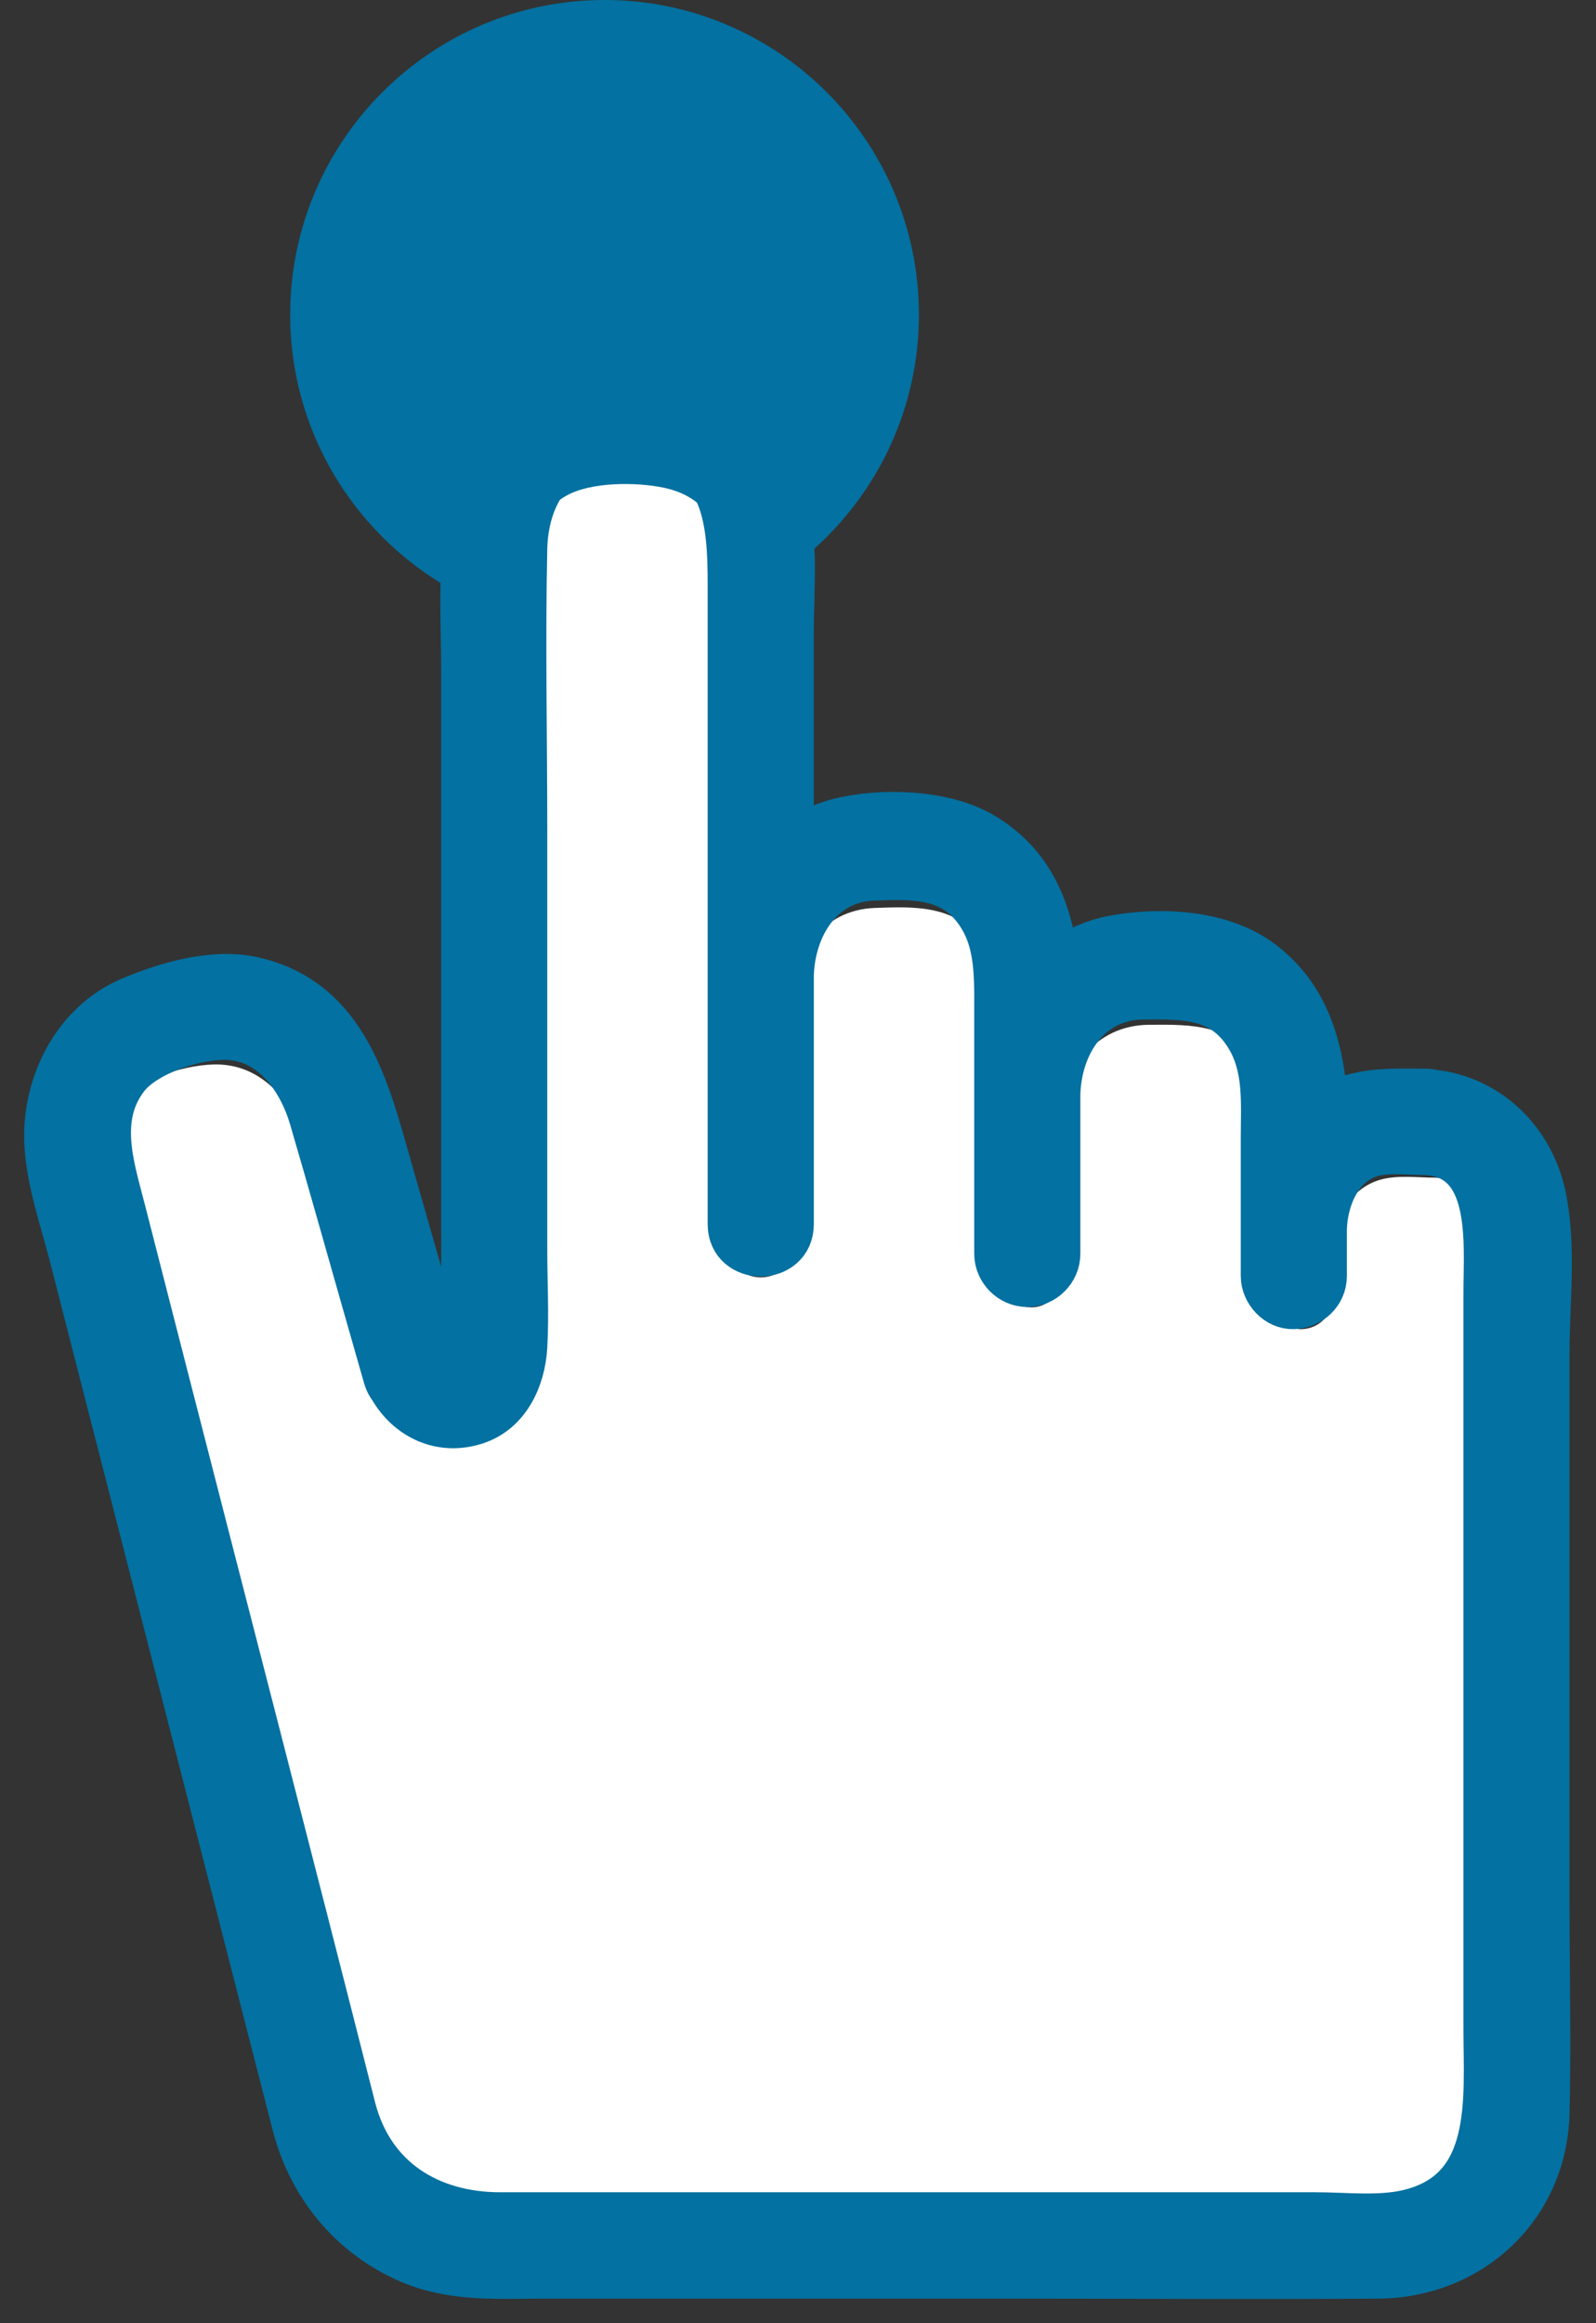
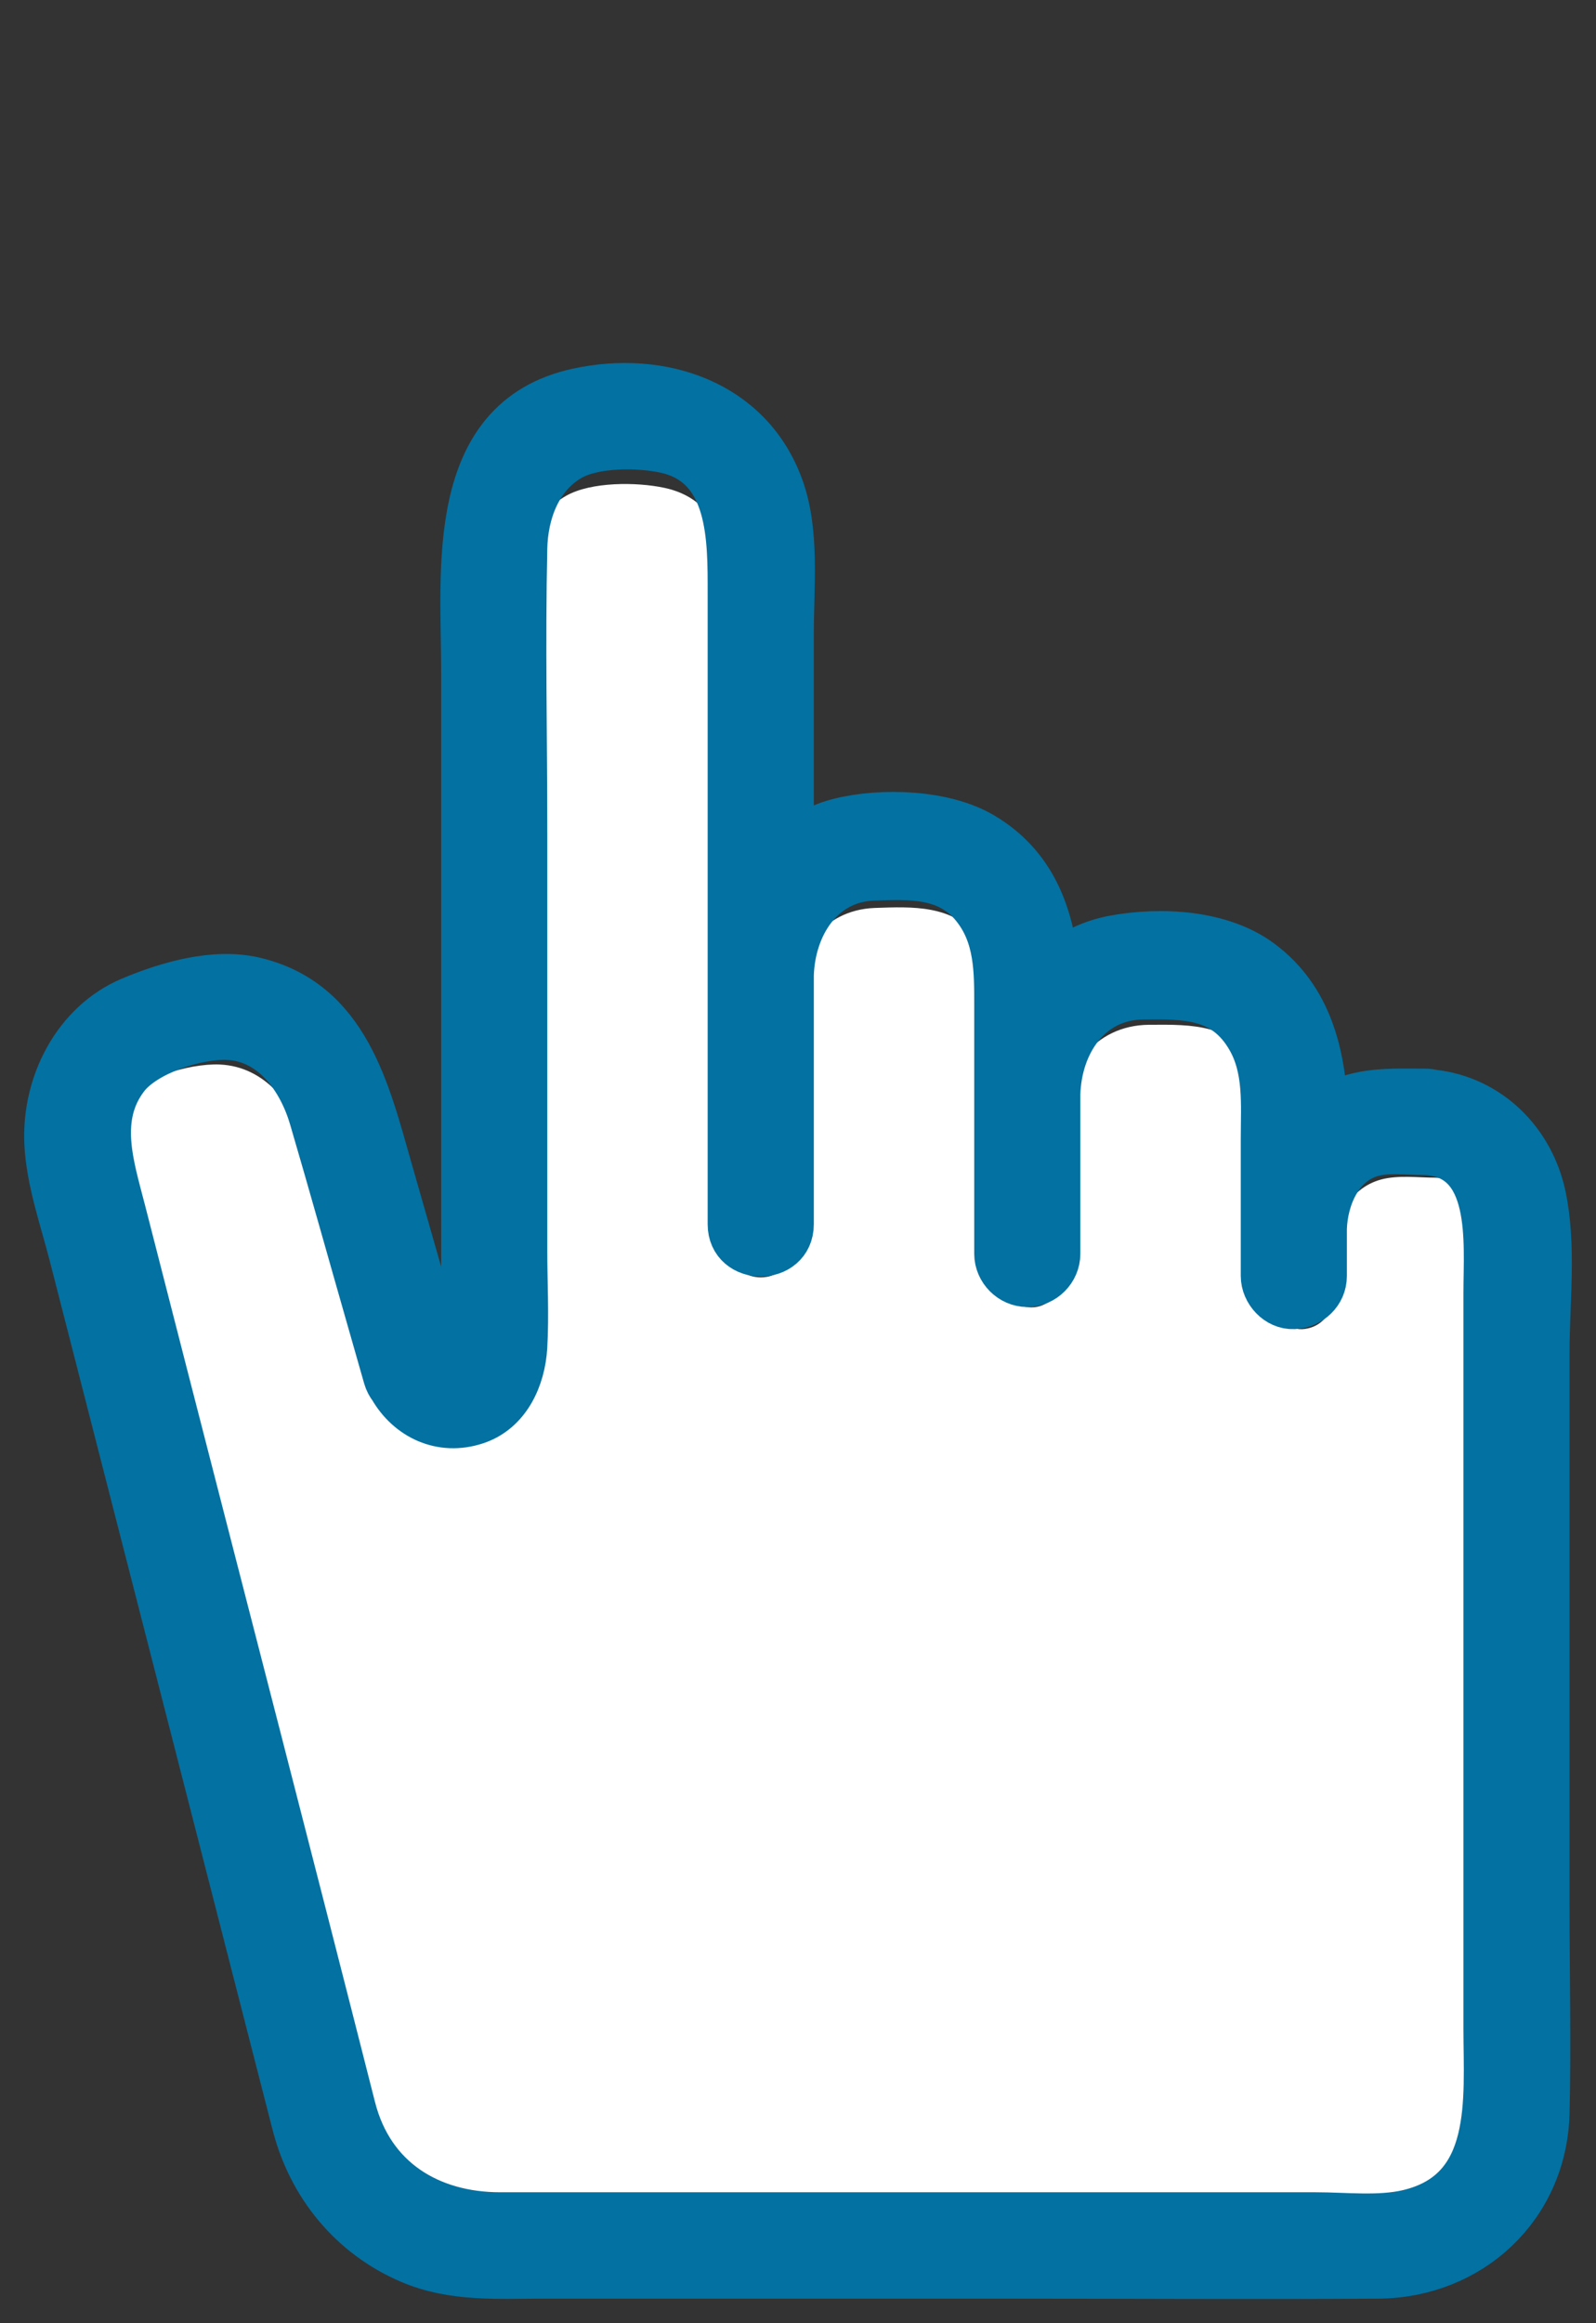
<svg xmlns="http://www.w3.org/2000/svg" width="33px" height="48px" viewBox="0 0 33 48" version="1.1">
  <rect x="0" y="0" width="33" height="48" fill="#333333" stroke="none" />
  <title>Group 11</title>
  <g id="DESKTOP" stroke="none" stroke-width="1" fill="none" fill-rule="evenodd">
    <g id="Fiche-formation_survol" transform="translate(-972, -973)">
      <g id="Group-11" transform="translate(973, 973)">
-         <path d="M11.5,13 C7.916,13 5,10.084 5,6.5 C5,2.915 7.916,0 11.5,0 C15.084,0 18,2.915 18,6.5 C18,10.084 15.084,13 11.5,13" id="Fill-5" fill="#0371A1" />
        <path d="M28.326,45.92 C27.716,46.059 27.001,45.975 26.381,45.975 L22.326,45.975 L12.317,45.975 L9.26,45.975 C7.77,45.975 6.526,45.246 6.139,43.771 C4.829,38.774 3.492,33.785 2.168,28.793 C1.882,27.713 1.596,26.633 1.309,25.553 C1.069,24.647 0.719,23.653 1.386,22.818 C1.792,22.31 2.886,21.965 3.546,21.994 C4.497,22.037 5.09,22.848 5.336,23.658 C5.75,25.024 6.145,26.396 6.55,27.765 C6.665,28.151 6.779,28.537 6.893,28.924 C6.917,29.005 6.955,29.073 7.002,29.13 C7.354,29.721 8.026,30.035 8.744,29.805 C9.399,29.595 9.702,28.94 9.741,28.313 C9.779,27.665 9.741,27.003 9.741,26.354 L9.741,17.881 C9.741,15.953 9.697,14.02 9.741,12.093 C9.757,11.372 10.036,10.622 10.709,10.242 C11.22,9.953 12.161,9.956 12.736,10.079 C14.154,10.381 14.124,11.915 14.124,13.02 L14.124,20.126 L14.124,20.765 L14.124,25.117 L14.124,25.823 C14.124,26.581 15.337,26.582 15.337,25.823 L15.337,20.832 L15.337,20.765 C15.367,19.759 15.979,18.798 17.089,18.759 C17.875,18.731 18.677,18.696 19.224,19.349 C19.732,19.955 19.72,20.677 19.72,21.408 L19.72,22.45 L19.72,23.179 L19.72,25.93 L19.72,26.423 C19.72,26.741 19.999,27.012 20.327,27.012 C20.656,27.012 20.933,26.742 20.933,26.423 L20.933,23.179 C20.965,22.135 21.613,21.183 22.757,21.173 C23.67,21.165 24.482,21.158 25.007,22.028 C25.387,22.658 25.317,23.385 25.317,24.085 L25.317,25.074 L25.317,25.91 L25.317,26.65 L25.317,26.873 C25.317,27.181 25.596,27.476 25.923,27.462 C26.252,27.447 26.529,27.203 26.529,26.873 L26.529,25.91 C26.551,25.272 26.871,24.55 27.563,24.368 C27.911,24.276 28.324,24.332 28.682,24.332 C30.186,24.398 29.992,26.191 29.992,27.213 L29.992,31.955 L29.992,38.475 L29.992,42.159 C29.992,43.596 30.213,45.491 28.326,45.92" id="Fill-7" fill="#FFFFFF" />
        <path d="M28.118,45.738 C27.517,45.879 26.813,45.794 26.203,45.794 L22.209,45.794 L12.353,45.794 L9.343,45.794 C7.875,45.794 6.65,45.053 6.269,43.552 C4.979,38.469 3.662,33.394 2.358,28.315 C2.077,27.217 1.795,26.118 1.513,25.02 C1.276,24.098 0.931,23.087 1.588,22.237 C1.988,21.72 3.066,21.369 3.716,21.399 C4.652,21.443 5.236,22.268 5.478,23.091 C5.886,24.481 6.275,25.877 6.674,27.269 C6.787,27.663 6.899,28.055 7.011,28.449 C7.035,28.531 7.072,28.6 7.118,28.658 C7.465,29.259 8.127,29.579 8.834,29.345 C9.479,29.132 9.778,28.465 9.816,27.827 C9.854,27.168 9.816,26.494 9.816,25.834 L9.816,17.215 C9.816,15.254 9.773,13.287 9.816,11.327 C9.832,10.594 10.107,9.831 10.769,9.444 C11.273,9.15 12.199,9.154 12.766,9.278 C14.162,9.586 14.132,11.146 14.132,12.27 L14.132,19.499 L14.132,20.149 L14.132,24.577 L14.132,25.294 C14.132,26.066 15.327,26.067 15.327,25.294 L15.327,20.217 L15.327,20.149 C15.357,19.126 15.959,18.148 17.052,18.108 C17.826,18.08 18.616,18.044 19.155,18.708 C19.655,19.325 19.644,20.059 19.644,20.804 L19.644,21.863 L19.644,22.605 L19.644,25.404 L19.644,25.905 C19.644,26.228 19.918,26.504 20.241,26.504 C20.565,26.504 20.838,26.229 20.838,25.905 L20.838,22.605 C20.869,21.543 21.507,20.575 22.634,20.564 C23.533,20.555 24.333,20.549 24.849,21.434 C25.224,22.075 25.155,22.815 25.155,23.526 L25.155,24.532 L25.155,25.383 L25.155,26.135 L25.155,26.362 C25.155,26.675 25.43,26.976 25.752,26.961 C26.075,26.947 26.349,26.698 26.349,26.362 L26.349,25.383 C26.371,24.734 26.685,23.999 27.367,23.814 C27.71,23.721 28.116,23.777 28.469,23.777 C29.95,23.845 29.759,25.669 29.759,26.708 L29.759,31.532 L29.759,38.164 L29.759,41.912 C29.759,43.374 29.977,45.302 28.118,45.738 L28.118,45.738 Z M30.953,33.31 L30.953,27.942 C30.953,26.911 31.097,25.741 30.881,24.72 C30.644,23.591 29.765,22.725 28.629,22.6 C28.579,22.588 28.527,22.579 28.469,22.579 C27.792,22.579 27.121,22.534 26.51,22.886 C26.462,22.913 26.421,22.947 26.375,22.978 C26.321,21.787 26.055,20.646 25.055,19.9 C24.249,19.298 23.01,19.232 22.036,19.411 C21.561,19.499 21.153,19.706 20.814,19.993 C20.701,18.898 20.343,17.888 19.293,17.272 C18.518,16.817 17.251,16.771 16.376,16.985 C15.972,17.084 15.625,17.277 15.327,17.526 L15.327,13.071 C15.327,12.118 15.449,11.015 15.127,10.102 C14.502,8.331 12.659,7.73 10.94,8.108 C8.257,8.696 8.622,11.801 8.622,13.877 L8.622,22.677 L8.622,26.716 C8.622,27.049 8.64,27.388 8.622,27.721 C8.618,27.777 8.625,27.833 8.616,27.888 C8.588,28.044 8.532,28.253 8.334,28.228 C8.248,28.217 8.169,28.1 8.146,28.072 C7.773,26.767 7.399,25.462 7.025,24.157 C6.566,22.551 6.142,20.71 4.247,20.271 C3.435,20.083 2.473,20.361 1.714,20.68 C0.576,21.161 -0.053,22.41 0.003,23.619 C0.039,24.384 0.321,25.182 0.511,25.92 C2.007,31.751 3.503,37.582 5,43.412 C5.039,43.565 5.079,43.718 5.118,43.871 C5.438,45.135 6.28,46.168 7.487,46.684 C8.368,47.061 9.292,46.992 10.223,46.992 L19.818,46.992 C22.376,46.992 24.935,47.009 27.492,46.992 C29.385,46.98 30.904,45.586 30.953,43.655 C30.988,42.235 30.953,40.809 30.953,39.388 L30.953,33.31 Z" id="Fill-9" stroke="#0371A1" fill="#0371A1" />
      </g>
    </g>
  </g>
</svg>